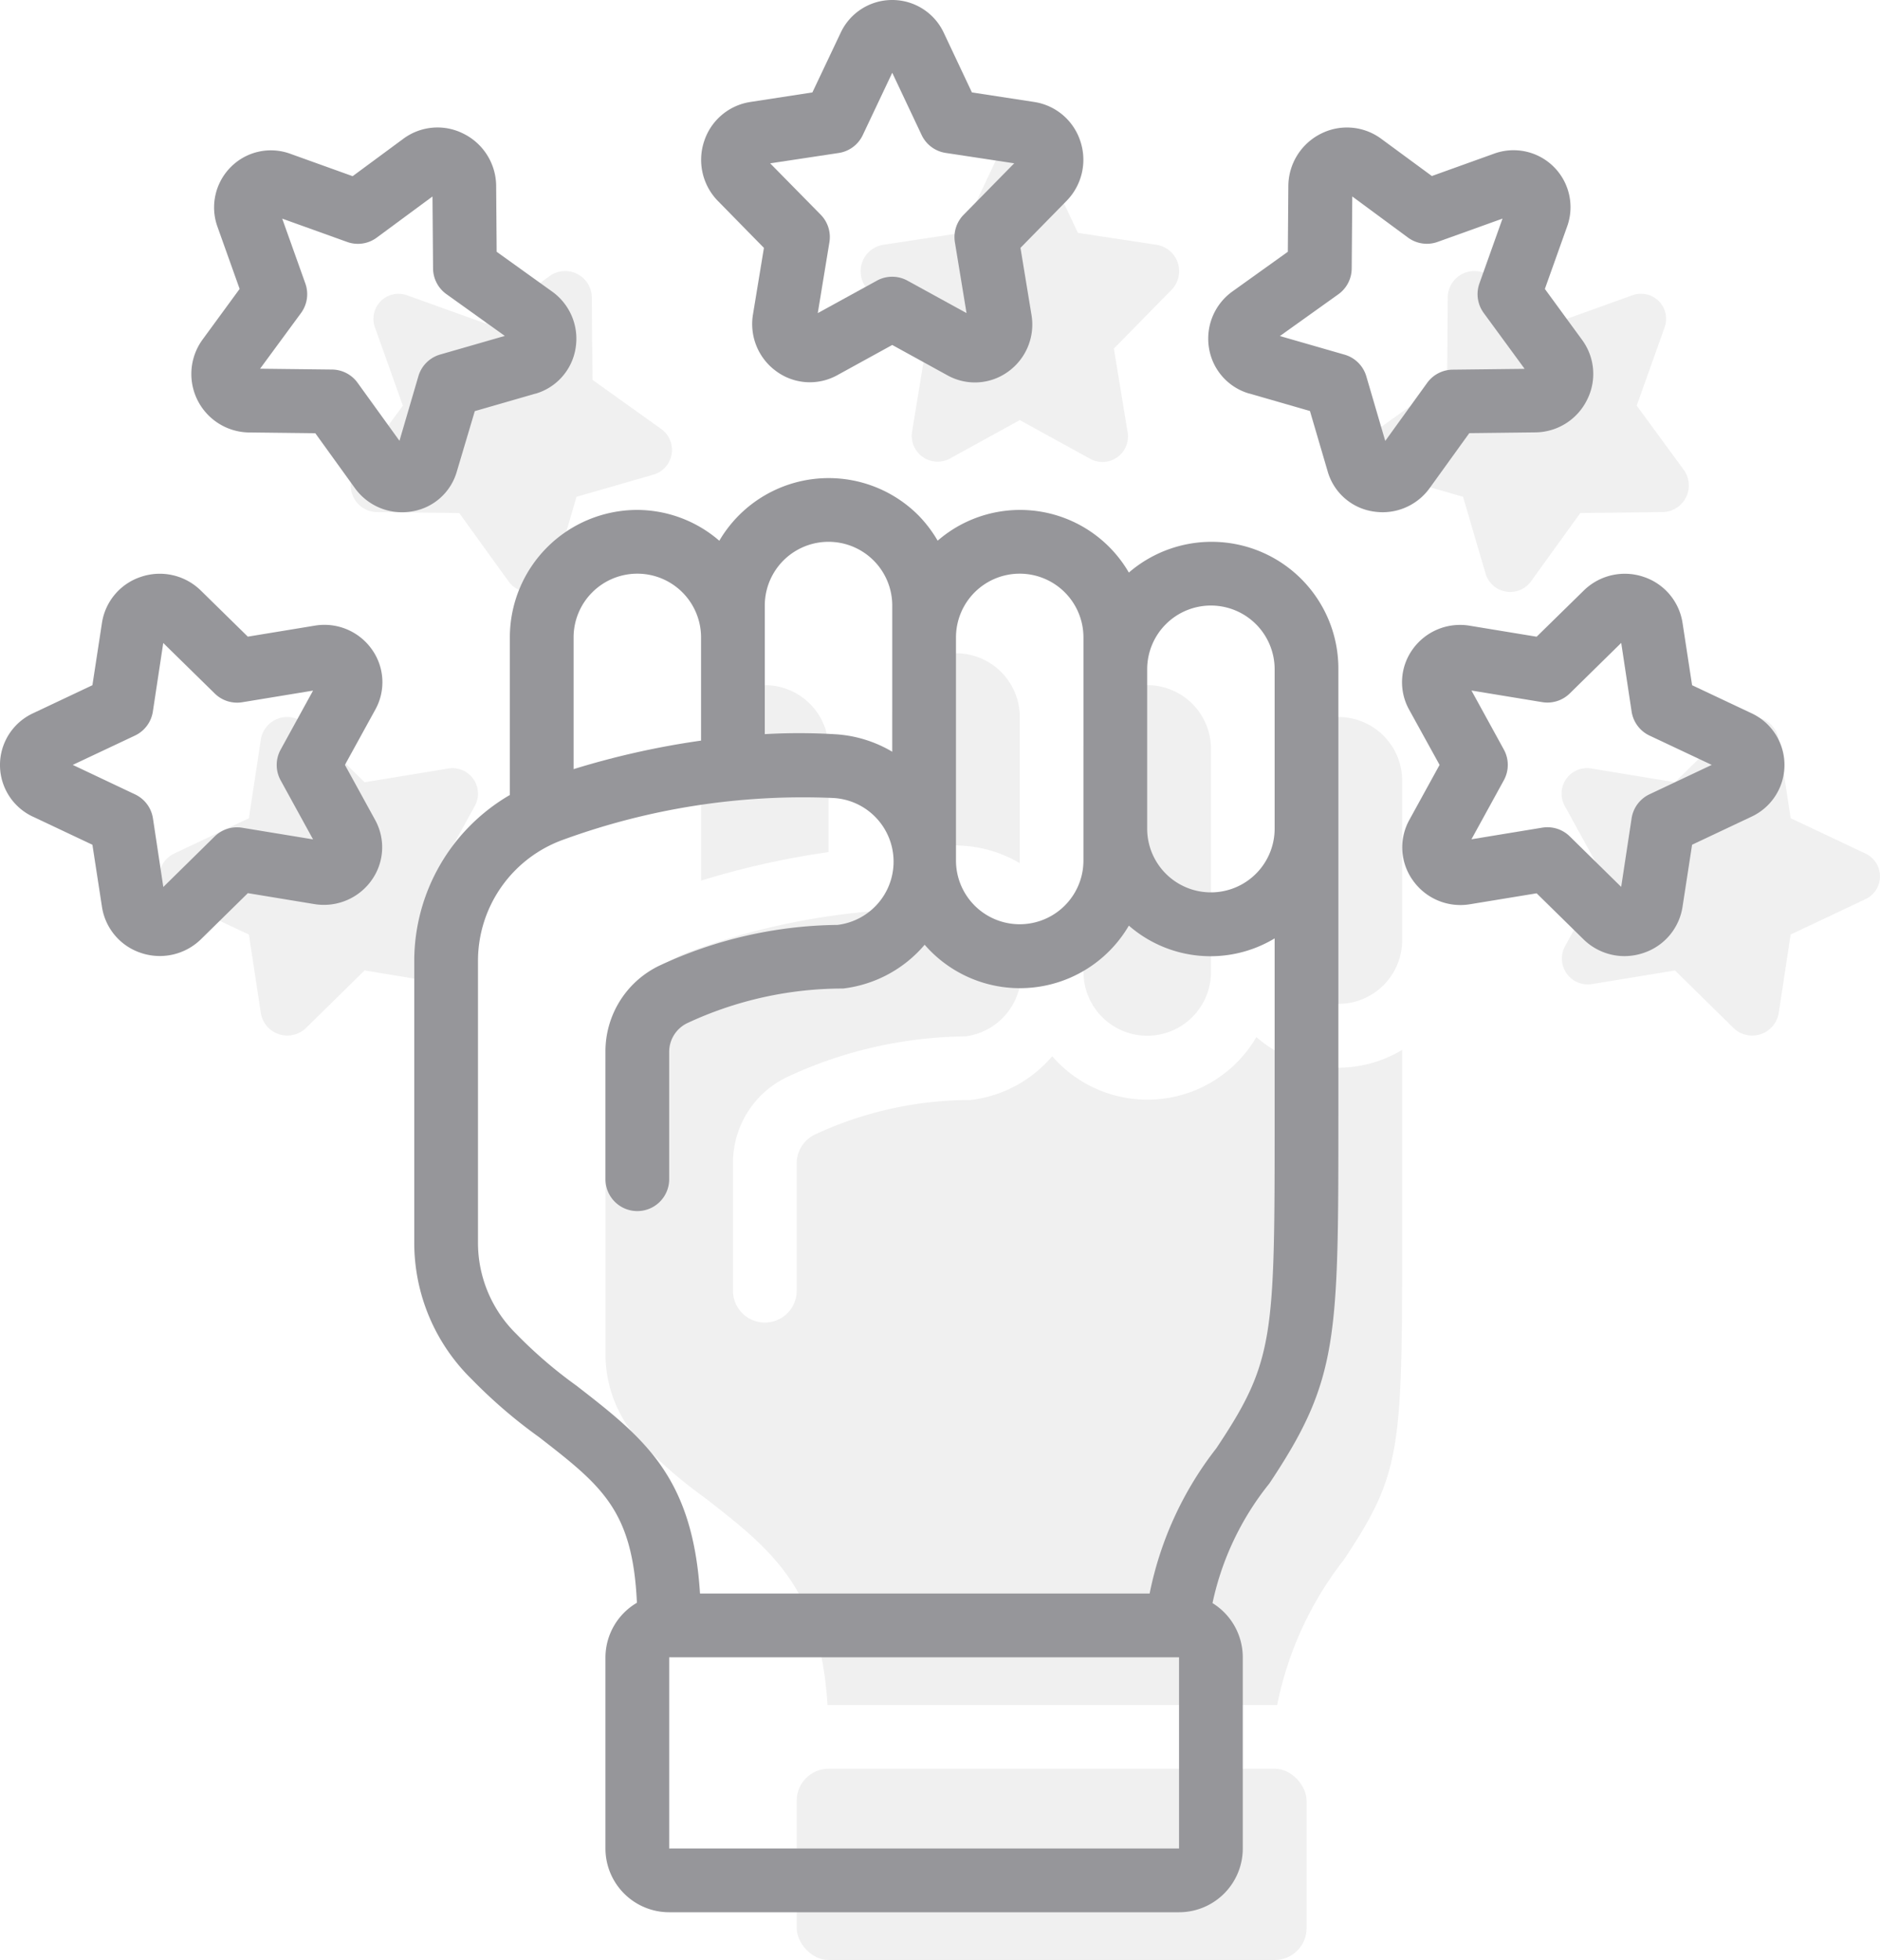
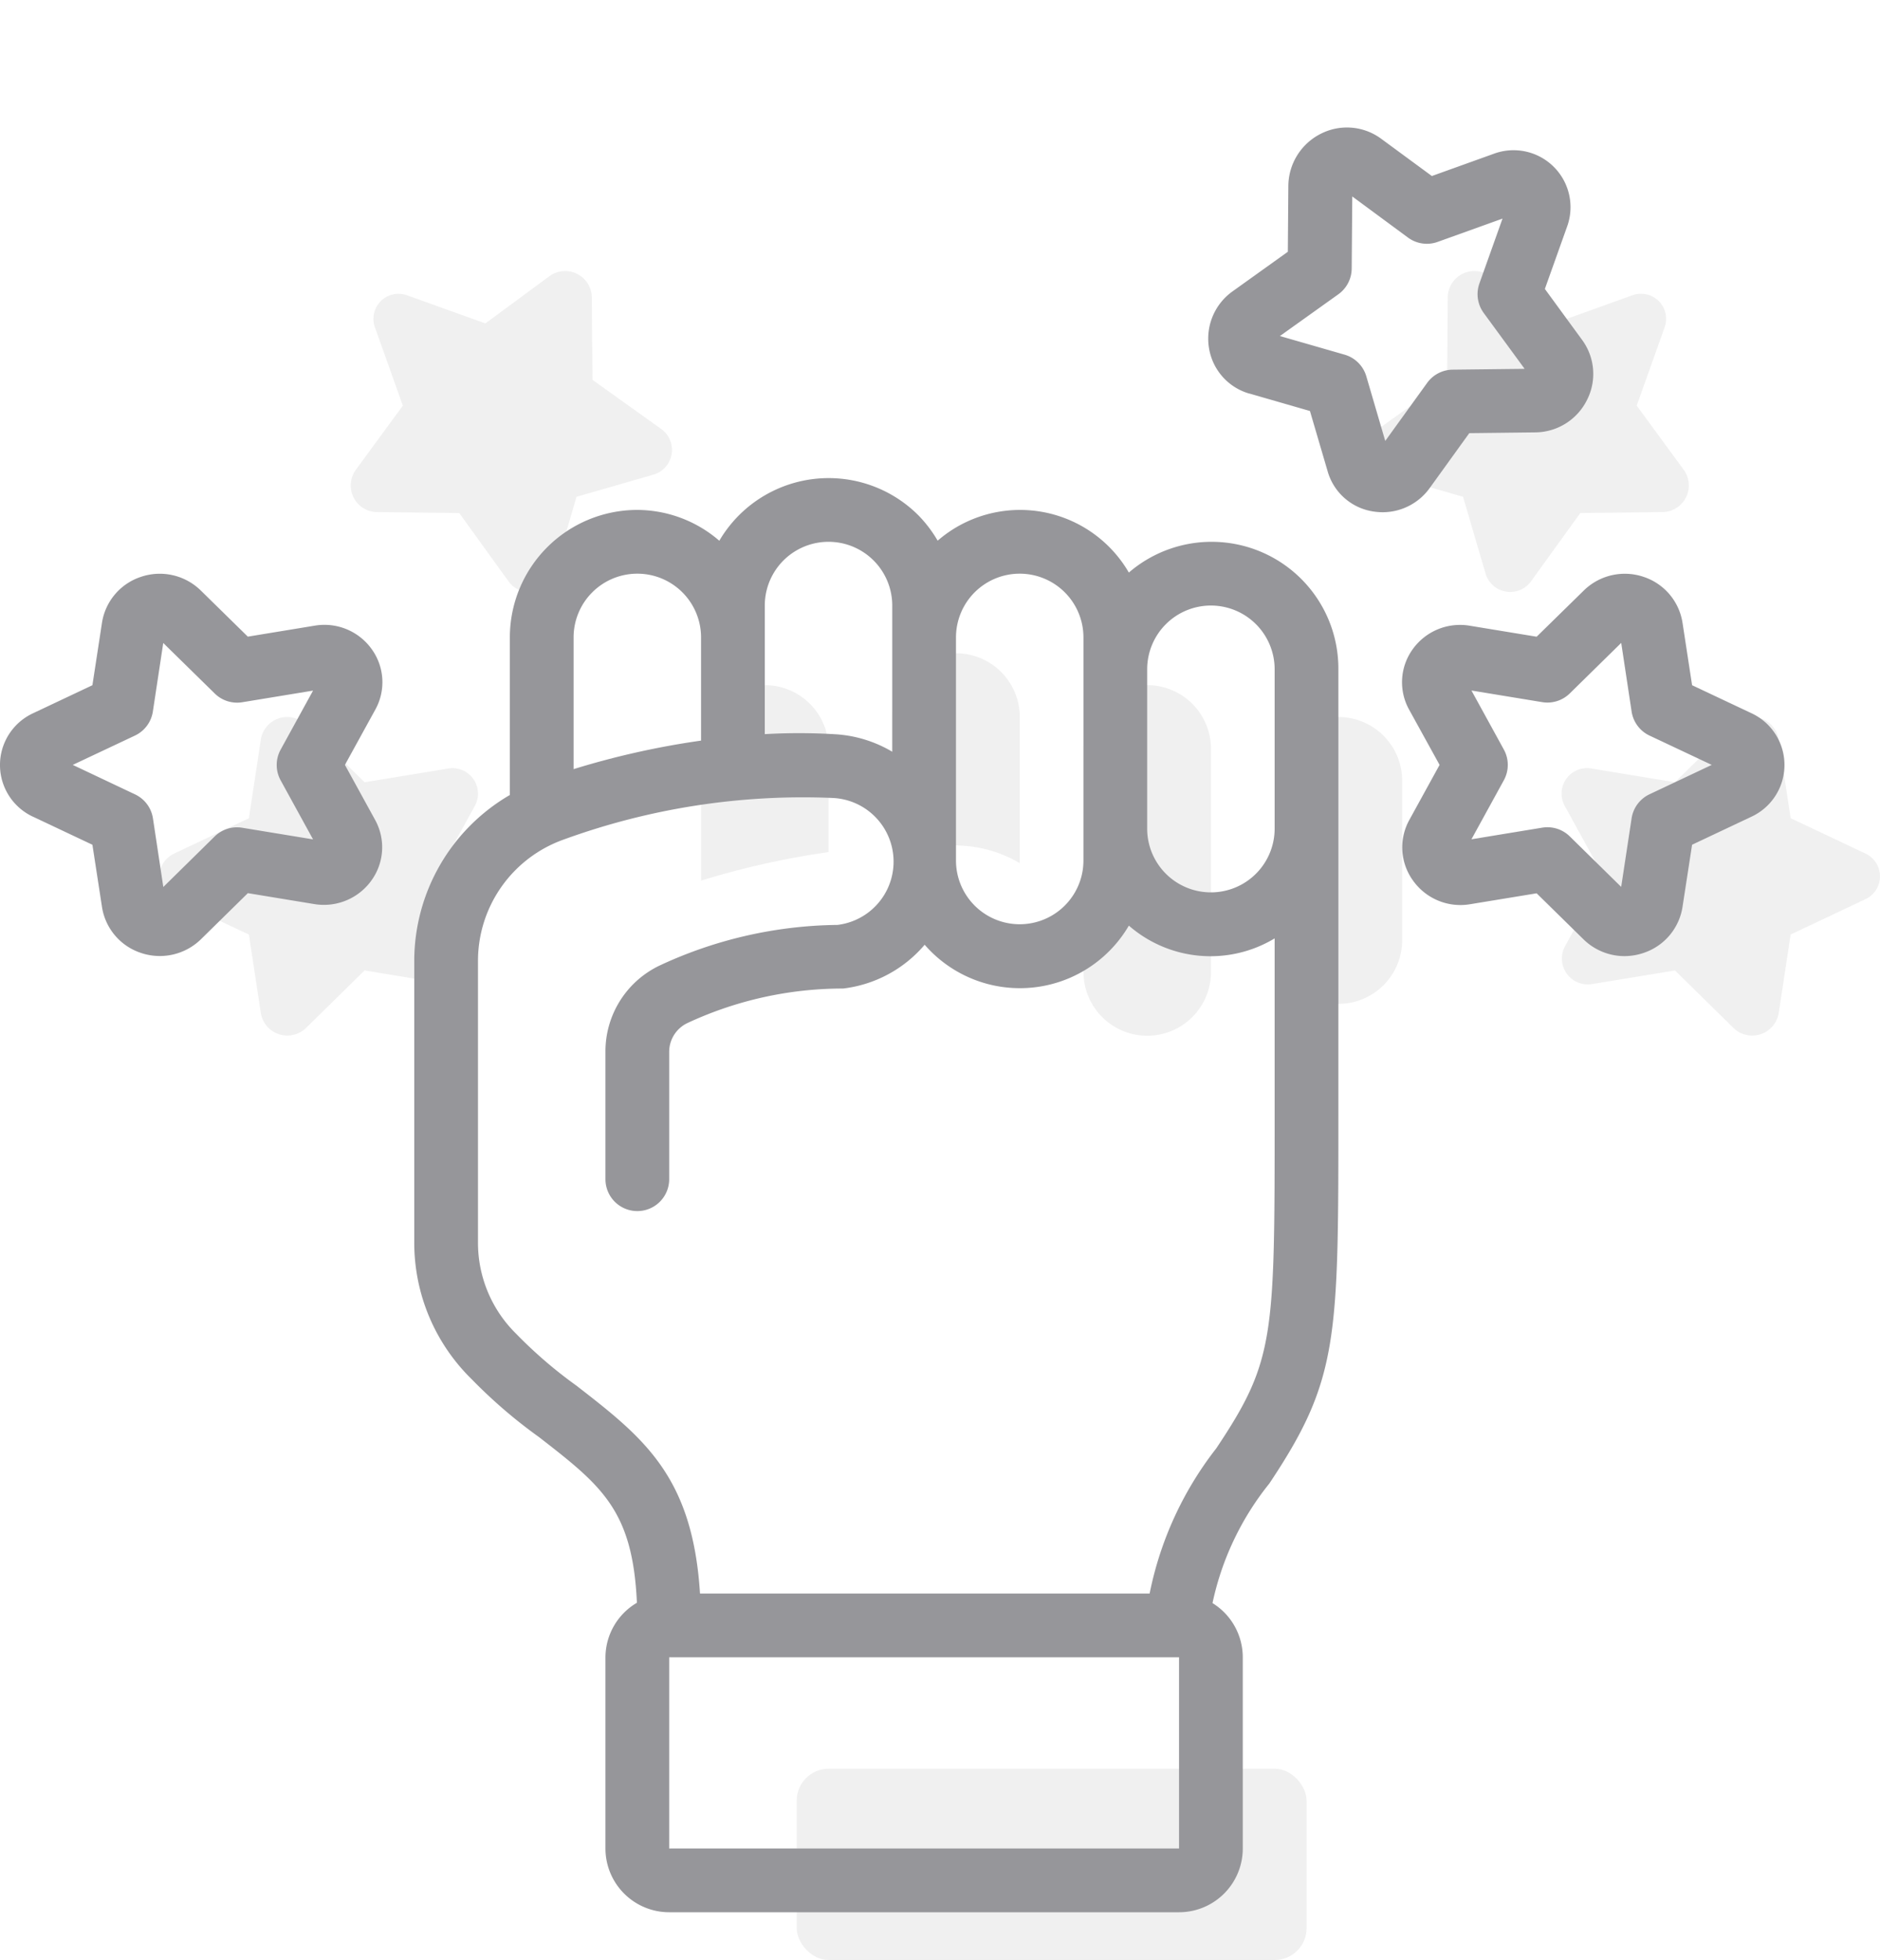
<svg xmlns="http://www.w3.org/2000/svg" width="58.997" height="61.498" viewBox="0 0 58.997 61.498">
  <g transform="translate(-661 -1890)">
    <g transform="translate(663.002 1893.498)" opacity="0.07">
-       <path d="M30.716,1.462l1.108,2.347,2.485.377a.838.838,0,0,1,.45,1.414L32.953,7.439l.427,2.6a.8.8,0,0,1-1.165.862L30,9.683l-2.2,1.211a.812.812,0,0,1-1.176-.87l.425-2.585-1.8-1.832A.843.843,0,0,1,25.7,4.185l2.475-.376,1.108-2.347a.79.79,0,0,1,1.433,0Z" fill="#1d1d1b" />
      <path d="M3.462,23.284l2.347-1.108.377-2.485a.838.838,0,0,1,1.414-.45l1.839,1.806,2.6-.427a.8.8,0,0,1,.862,1.165L11.683,24l1.211,2.2a.812.812,0,0,1-.87,1.176l-2.585-.425-1.832,1.8A.843.843,0,0,1,6.185,28.3l-.376-2.475-2.347-1.1a.79.79,0,0,1,0-1.437Z" fill="#1d1d1b" />
      <path d="M18.52,11.39l-2.43.7-.71,2.42a.807.807,0,0,1-1.44.21L12.41,12.6l-2.57-.03a.835.835,0,0,1-.68-1.32l1.48-2.02L9.77,6.79a.787.787,0,0,1,1.01-1.02l2.45.88,2.02-1.49a.837.837,0,0,1,1.32.68l.02,2.58,2.14,1.53a.808.808,0,0,1-.21,1.44Z" fill="#1d1d1b" />
      <path d="M56.538,23.284l-2.347-1.109-.377-2.484A.838.838,0,0,0,52.4,19.24l-1.839,1.806-2.6-.427a.8.8,0,0,0-.862,1.165L48.317,24l-1.211,2.2a.812.812,0,0,0,.87,1.176l2.585-.424,1.832,1.8a.843.843,0,0,0,1.422-.453l.376-2.475,2.347-1.109a.789.789,0,0,0,0-1.431Z" fill="#1d1d1b" />
      <path d="M41.48,11.389l2.43.7.71,2.42a.807.807,0,0,0,1.44.21l1.53-2.12,2.57-.03a.835.835,0,0,0,.68-1.32l-1.48-2.02.87-2.44a.787.787,0,0,0-1.01-1.02l-2.45.88-2.02-1.49a.837.837,0,0,0-1.32.68l-.02,2.58-2.14,1.53a.808.808,0,0,0,.21,1.44Z" fill="#1d1d1b" />
      <path d="M34,18a2,2,0,0,1,2,2v7a2,2,0,0,1-4,0V20A2,2,0,0,1,34,18Z" fill="#1d1d1b" />
      <path d="M26,19a2,2,0,0,1,4,0v4.587a3.957,3.957,0,0,0-1.75-.546A18.721,18.721,0,0,0,26,23.035Z" fill="#1d1d1b" />
      <path d="M22,18a2,2,0,0,1,2,2v3.238a25.859,25.859,0,0,0-4,.895V20A2,2,0,0,1,22,18Z" fill="#1d1d1b" />
      <rect width="16.001" height="6" rx="1" transform="translate(23 52)" fill="#1d1d1b" />
-       <path d="M40.168,45.445A10.858,10.858,0,0,0,38.077,50H23.967c-.231-3.685-1.77-4.888-3.882-6.526A14.086,14.086,0,0,1,18.2,41.852,4,4,0,0,1,17,38.991V30.126a4.04,4.04,0,0,1,2.679-3.78,21.941,21.941,0,0,1,8.441-1.309,2,2,0,0,1,.162,3.984,13.513,13.513,0,0,0-5.575,1.271A2.982,2.982,0,0,0,21,33v4a1,1,0,0,0,2,0V33a1,1,0,0,1,.573-.9,11.539,11.539,0,0,1,4.885-1.083,3.967,3.967,0,0,0,2.559-1.374,3.959,3.959,0,0,0,6.408-.6A3.9,3.9,0,0,0,42,29.444V35c0,6.969,0,7.7-1.832,10.445Z" fill="#1d1d1b" />
      <path d="M40,28a2,2,0,0,1-2-2V21a2,2,0,0,1,4,0v5A2,2,0,0,1,40,28Z" fill="#1d1d1b" />
    </g>
    <g transform="translate(659 1890)">
      <path d="M18,20v4.944a6.029,6.029,0,0,0-3,5.182v8.865a5.987,5.987,0,0,0,1.8,4.282,15.774,15.774,0,0,0,2.113,1.817c1.969,1.529,2.944,2.291,3.074,5.2A1.994,1.994,0,0,0,21,52v6a2,2,0,0,0,2,2H39a2,2,0,0,0,2-2V52a2,2,0,0,0-.95-1.7,8.941,8.941,0,0,1,1.782-3.75C44,43.3,44,42.035,44,35V21a3.978,3.978,0,0,0-6.575-3.035,3.948,3.948,0,0,0-6-1,4.029,4.029,0,0,0-.6-.791,3.978,3.978,0,0,0-6.252.793A3.953,3.953,0,0,0,22,16,4,4,0,0,0,18,20Zm5,38V52H39v6ZM40.168,45.445A10.858,10.858,0,0,0,38.077,50H23.967c-.231-3.685-1.77-4.888-3.882-6.526A14.086,14.086,0,0,1,18.2,41.852,4,4,0,0,1,17,38.991V30.126a4.04,4.04,0,0,1,2.679-3.78,21.941,21.941,0,0,1,8.441-1.309,2,2,0,0,1,.162,3.984,13.513,13.513,0,0,0-5.575,1.271A2.982,2.982,0,0,0,21,33v4a1,1,0,0,0,2,0V33a1,1,0,0,1,.573-.9,11.539,11.539,0,0,1,4.885-1.083,3.967,3.967,0,0,0,2.559-1.374,3.959,3.959,0,0,0,6.408-.6A3.9,3.9,0,0,0,42,29.444V35C42,41.969,42,42.7,40.168,45.445ZM40,19a2,2,0,0,1,2,2v5a2,2,0,0,1-4,0V21A2,2,0,0,1,40,19Zm-6-1a2,2,0,0,1,2,2v7a2,2,0,0,1-4,0V20A2,2,0,0,1,34,18Zm-8,1a2,2,0,0,1,4,0v4.587a3.957,3.957,0,0,0-1.75-.546A18.721,18.721,0,0,0,26,23.035Zm-4-1a2,2,0,0,1,2,2v3.238a25.859,25.859,0,0,0-4,.895V20A2,2,0,0,1,22,18Z" fill="#96969a" />
-       <path d="M25.973,7.778,25.63,9.862a1.828,1.828,0,0,0,.749,1.8,1.778,1.778,0,0,0,1.9.108L30,10.824l1.735.954a1.773,1.773,0,0,0,1.889-.108,1.82,1.82,0,0,0,.745-1.793l-.345-2.1L35.473,6.3A1.842,1.842,0,0,0,35.9,4.422,1.81,1.81,0,0,0,34.458,3.2L32.5,2.9l-.88-1.865A1.783,1.783,0,0,0,30,0h0a1.782,1.782,0,0,0-1.622,1.035L27.494,2.9l-1.949.3A1.811,1.811,0,0,0,24.1,4.424a1.844,1.844,0,0,0,.431,1.884ZM28.321,4.8a1,1,0,0,0,.754-.562L30,2.283l.922,1.953a1,1,0,0,0,.754.562l2.151.326L32.24,6.739a1,1,0,0,0-.274.863l.365,2.222L30.479,8.807a1,1,0,0,0-.963,0L27.663,9.824,28.028,7.6a1,1,0,0,0-.273-.863L26.169,5.125Z" fill="#96969a" />
      <path d="M3.035,25.625l1.865.881.3,1.949A1.811,1.811,0,0,0,6.424,29.9a1.848,1.848,0,0,0,1.884-.431l1.47-1.445,2.084.343a1.836,1.836,0,0,0,1.8-.749,1.778,1.778,0,0,0,.108-1.895L12.824,24l.954-1.735a1.771,1.771,0,0,0-.108-1.889,1.823,1.823,0,0,0-1.793-.745l-2.1.345L8.3,18.527A1.84,1.84,0,0,0,6.422,18.1,1.81,1.81,0,0,0,5.2,19.542L4.9,21.5l-1.865.881a1.789,1.789,0,0,0,0,3.245Zm3.2-2.545a1,1,0,0,0,.562-.754l.326-2.151L8.739,21.76a1,1,0,0,0,.863.274l2.222-.365-1.017,1.852a1,1,0,0,0,0,.963l1.017,1.853L9.6,25.972a1,1,0,0,0-.863.273L7.125,27.831,6.8,25.679a1,1,0,0,0-.562-.754L4.283,24Z" fill="#96969a" />
-       <path d="M9.828,13.57l2.067.024L13.126,15.3a1.823,1.823,0,0,0,1.49.773,1.85,1.85,0,0,0,.321-.028,1.756,1.756,0,0,0,1.4-1.254L16.9,12.9l1.9-.548h.008a1.778,1.778,0,0,0,1.254-1.42,1.82,1.82,0,0,0-.747-1.792L17.586,7.9,17.57,5.826a1.843,1.843,0,0,0-1.031-1.634,1.8,1.8,0,0,0-1.883.163l-1.59,1.173-1.948-.7a1.773,1.773,0,0,0-1.871.409,1.792,1.792,0,0,0-.419,1.888l.692,1.94L8.357,10.654A1.835,1.835,0,0,0,9.828,13.57Zm1.619-3.749a1,1,0,0,0,.135-.927L10.856,6.86l2.036.731a.994.994,0,0,0,.932-.136l1.748-1.29.018,2.263a1,1,0,0,0,.418.8l1.834,1.312-2.029.584a1,1,0,0,0-.683.679l-.594,2.028L13.221,12.01a1,1,0,0,0-.8-.415l-2.259-.026Z" fill="#96969a" />
      <path d="M50.222,19.978l-2.1-.345a1.827,1.827,0,0,0-1.794.744,1.771,1.771,0,0,0-.108,1.889L47.176,24l-.947,1.723a1.777,1.777,0,0,0,.109,1.9,1.826,1.826,0,0,0,1.8.748l2.084-.342,1.47,1.444A1.84,1.84,0,0,0,52.983,30a1.874,1.874,0,0,0,.593-.1A1.814,1.814,0,0,0,54.8,28.454l.3-1.949,1.864-.88a1.79,1.79,0,0,0,0-3.246L55.1,21.5l-.3-1.958A1.81,1.81,0,0,0,53.578,18.1a1.837,1.837,0,0,0-1.879.431Zm2.98,2.347a1,1,0,0,0,.562.755l1.953.92-1.953.922a1,1,0,0,0-.562.754l-.327,2.152-1.614-1.585a1,1,0,0,0-.7-.287.983.983,0,0,0-.162.013l-2.223.365,1.017-1.853a1,1,0,0,0,0-.962l-1.017-1.853,2.222.365a1,1,0,0,0,.863-.273l1.615-1.586Z" fill="#96969a" />
      <path d="M41.2,12.348h.008l1.9.548.552,1.881a1.763,1.763,0,0,0,1.406,1.267,1.955,1.955,0,0,0,.322.028,1.819,1.819,0,0,0,1.486-.77l1.234-1.711,2.055-.024A1.828,1.828,0,0,0,51.8,12.554a1.8,1.8,0,0,0-.156-1.895L50.48,9.066l.693-1.943a1.787,1.787,0,0,0-2.291-2.3l-1.948.7L45.345,4.355a1.81,1.81,0,0,0-1.884-.164A1.848,1.848,0,0,0,42.43,5.832L42.414,7.9,40.689,9.135a1.821,1.821,0,0,0-.748,1.793,1.778,1.778,0,0,0,1.259,1.42ZM44,9.233a1,1,0,0,0,.418-.806l.018-2.263,1.748,1.29a1,1,0,0,0,.932.136l2.035-.731-.725,2.035a1,1,0,0,0,.135.926l1.284,1.753-2.259.026a1,1,0,0,0-.8.415l-1.315,1.821-.594-2.027a1,1,0,0,0-.683-.68l-2.029-.584Z" fill="#96969a" />
    </g>
  </g>
</svg>